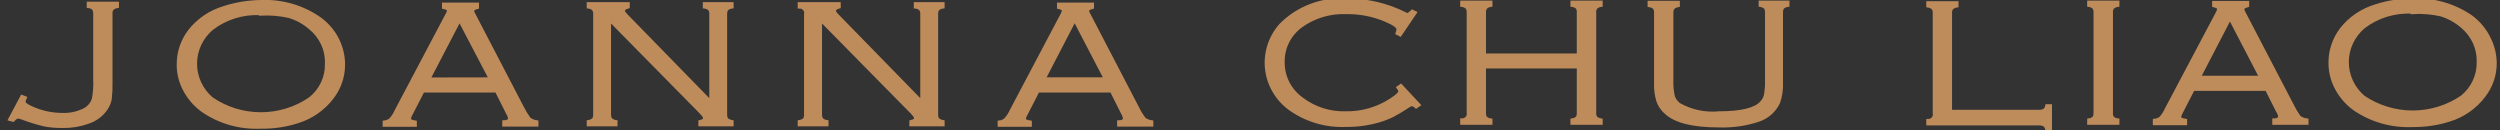
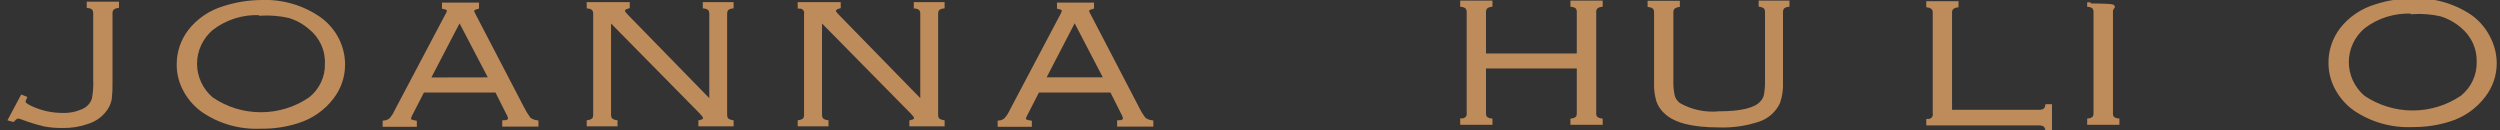
<svg xmlns="http://www.w3.org/2000/svg" width="250" height="13" viewBox="0 0 250 13" fill="none">
  <rect x="0" y="0" width="250" height="13" fill="#333333" stroke="none" />
-   <rect width="1440" height="5767" transform="translate(1154 82)" fill="white" />
  <path d="M1 11.923L2.198 9.672L2.498 9.788C2.436 9.913 2.395 10.047 2.378 10.185C2.378 10.36 2.641 10.57 3.169 10.803C4.137 11.242 5.192 11.469 6.26 11.468C6.966 11.489 7.667 11.349 8.309 11.06C8.56 10.95 8.784 10.789 8.966 10.588C9.147 10.386 9.283 10.15 9.363 9.893C9.482 9.243 9.526 8.582 9.495 7.922V1.389C9.51 1.205 9.463 1.021 9.363 0.864C9.225 0.73 9.042 0.647 8.848 0.631V0.339H11.723V0.631C11.53 0.661 11.351 0.746 11.208 0.876C11.106 1.028 11.059 1.209 11.076 1.389V8.237C11.088 8.786 11.064 9.335 11.004 9.882C10.941 10.212 10.815 10.529 10.633 10.815C10.201 11.479 9.544 11.974 8.776 12.215C7.971 12.502 7.117 12.641 6.26 12.623C5.653 12.634 5.047 12.583 4.451 12.471C3.701 12.294 2.965 12.068 2.246 11.795C2.102 11.732 1.948 11.693 1.791 11.678C1.683 11.678 1.515 11.783 1.3 12.005L1 11.923Z" fill="#BE8B5B" stroke="#BE8B5B" stroke-width="0.35" stroke-miterlimit="10" />
  <path d="M26.065 0.176C28.16 0.078 30.228 0.67 31.936 1.856C32.687 2.392 33.297 3.095 33.714 3.906C34.13 4.718 34.342 5.615 34.332 6.522C34.323 7.689 33.928 8.822 33.206 9.753C32.35 10.881 31.151 11.718 29.779 12.145C28.586 12.53 27.334 12.716 26.077 12.693C23.994 12.794 21.938 12.206 20.242 11.025C19.431 10.43 18.784 9.648 18.361 8.75C18.012 8.02 17.836 7.222 17.846 6.417C17.844 5.229 18.235 4.071 18.96 3.116C19.823 2.008 21.022 1.192 22.387 0.783C23.574 0.399 24.814 0.195 26.065 0.176V0.176ZM26.065 1.342C24.291 1.249 22.543 1.793 21.152 2.871C20.642 3.308 20.234 3.847 19.954 4.45C19.675 5.054 19.53 5.708 19.53 6.37C19.53 7.032 19.675 7.687 19.954 8.29C20.234 8.893 20.642 9.432 21.152 9.87C22.596 10.865 24.32 11.399 26.089 11.399C27.857 11.399 29.582 10.865 31.025 9.87C31.554 9.447 31.978 8.912 32.262 8.305C32.547 7.699 32.685 7.037 32.666 6.37C32.693 5.691 32.559 5.014 32.275 4.393C31.99 3.772 31.562 3.223 31.025 2.789C30.413 2.255 29.69 1.857 28.904 1.622C27.974 1.416 27.018 1.337 26.065 1.389V1.342Z" fill="#BE8B5B" stroke="#BE8B5B" stroke-width="0.35" stroke-miterlimit="10" />
  <path d="M49.656 9.077H42.287L41.089 11.41C41 11.552 40.943 11.711 40.922 11.876C40.922 12.051 41.113 12.168 41.509 12.226V12.506H38.441V12.226C38.676 12.2 38.897 12.106 39.076 11.958C39.31 11.693 39.5 11.394 39.639 11.072L44.684 1.529C44.776 1.386 44.841 1.228 44.875 1.063C44.875 0.911 44.708 0.794 44.372 0.724V0.433H47.727V0.724C47.391 0.818 47.236 0.934 47.236 1.098C47.27 1.25 47.331 1.396 47.415 1.529L52.208 10.733C52.41 11.14 52.646 11.53 52.915 11.9C53.136 12.062 53.395 12.166 53.67 12.203V12.483H50.399V12.203C50.782 12.203 50.986 12.028 50.986 11.818C50.944 11.624 50.867 11.438 50.758 11.27L49.656 9.077ZM49.069 7.91L45.954 1.961L42.85 7.922L49.069 7.91Z" fill="#BE8B5B" stroke="#BE8B5B" stroke-width="0.35" stroke-miterlimit="10" />
  <path d="M60.93 1.926V11.422C60.916 11.602 60.962 11.783 61.062 11.935C61.203 12.067 61.383 12.153 61.577 12.18V12.46H58.846V12.18C59.037 12.153 59.217 12.072 59.361 11.947C59.461 11.79 59.508 11.606 59.493 11.422V1.436C59.508 1.252 59.461 1.068 59.361 0.911C59.22 0.781 59.039 0.699 58.846 0.678V0.386H62.8V0.678C62.488 0.771 62.32 0.9 62.32 1.075C62.32 1.25 62.488 1.413 62.8 1.739L71.103 10.243V1.436C71.117 1.252 71.071 1.068 70.971 0.911C70.831 0.779 70.649 0.697 70.456 0.678V0.386H73.187V0.678C72.994 0.699 72.813 0.781 72.672 0.911C72.572 1.068 72.525 1.252 72.54 1.436V11.422C72.525 11.606 72.572 11.79 72.672 11.947C72.819 12.068 72.997 12.149 73.187 12.18V12.46H70.012V12.18C70.324 12.11 70.48 11.993 70.48 11.818C70.48 11.643 70.336 11.48 70.048 11.177L60.93 1.926Z" fill="#BE8B5B" stroke="#BE8B5B" stroke-width="0.35" stroke-miterlimit="10" />
  <path d="M82.029 1.926V11.422C82.014 11.602 82.061 11.783 82.161 11.935C82.3 12.069 82.481 12.155 82.676 12.18V12.46H79.944V12.18C80.135 12.151 80.314 12.07 80.46 11.947C80.555 11.788 80.597 11.605 80.579 11.422V1.436C80.601 1.344 80.601 1.248 80.579 1.156C80.558 1.064 80.514 0.978 80.453 0.905C80.392 0.832 80.314 0.773 80.226 0.734C80.138 0.695 80.041 0.675 79.944 0.678V0.386H83.898V0.678C83.575 0.771 83.419 0.9 83.419 1.075C83.419 1.25 83.575 1.413 83.898 1.739L92.201 10.243V1.436C92.216 1.252 92.17 1.068 92.069 0.911C91.93 0.779 91.748 0.697 91.554 0.678V0.386H94.286V0.678C94.093 0.699 93.912 0.781 93.771 0.911C93.67 1.068 93.624 1.252 93.639 1.436V11.422C93.624 11.606 93.67 11.79 93.771 11.947C93.918 12.068 94.096 12.149 94.286 12.18V12.46H91.111V12.18C91.422 12.11 91.578 11.993 91.578 11.818C91.578 11.643 91.434 11.48 91.147 11.177L82.029 1.926Z" fill="#BE8B5B" stroke="#BE8B5B" stroke-width="0.35" stroke-miterlimit="10" />
  <path d="M111.156 9.077H103.787L102.589 11.41C102.497 11.552 102.436 11.71 102.41 11.876C102.41 12.051 102.613 12.168 103.009 12.226V12.506H99.941V12.226C100.173 12.202 100.391 12.109 100.564 11.958C100.803 11.694 100.997 11.395 101.14 11.072L106.184 1.529C106.274 1.386 106.335 1.228 106.363 1.063C106.363 0.911 106.208 0.794 105.872 0.724V0.433H109.227V0.724C108.891 0.818 108.724 0.934 108.724 1.098C108.765 1.25 108.83 1.395 108.915 1.529L113.708 10.733C113.905 11.143 114.142 11.533 114.415 11.9C114.631 12.062 114.887 12.167 115.158 12.203V12.483H111.887V12.203C112.282 12.203 112.474 12.028 112.474 11.818C112.438 11.624 112.365 11.438 112.258 11.27L111.156 9.077ZM110.569 7.91L107.466 1.949L104.374 7.91H110.569Z" fill="#BE8B5B" stroke="#BE8B5B" stroke-width="0.35" stroke-miterlimit="10" />
-   <path d="M141.499 1.273L140.013 3.466L139.737 3.326C139.786 3.19 139.814 3.049 139.821 2.906C139.821 2.661 139.402 2.358 138.539 1.996C137.315 1.479 135.992 1.221 134.657 1.238C133.016 1.165 131.398 1.647 130.08 2.603C129.51 3.025 129.051 3.573 128.741 4.202C128.431 4.83 128.278 5.522 128.295 6.219C128.285 6.929 128.449 7.631 128.771 8.268C129.094 8.904 129.567 9.458 130.152 9.882C131.408 10.848 132.974 11.351 134.573 11.305C136.194 11.332 137.784 10.872 139.126 9.987C139.713 9.602 140.013 9.322 140.013 9.147C139.986 9.003 139.925 8.867 139.833 8.75L140.085 8.575L141.87 10.488L141.618 10.663C141.497 10.541 141.336 10.463 141.163 10.442C141.021 10.47 140.888 10.534 140.78 10.628C140.281 10.961 139.765 11.269 139.234 11.55C138.807 11.758 138.362 11.93 137.904 12.063C136.828 12.377 135.709 12.53 134.585 12.518C132.555 12.605 130.556 12.003 128.93 10.815C128.297 10.338 127.77 9.74 127.382 9.058C126.994 8.376 126.752 7.624 126.671 6.848C126.59 6.072 126.673 5.289 126.913 4.545C127.153 3.801 127.546 3.112 128.068 2.521C128.926 1.647 129.974 0.97 131.134 0.538C132.294 0.106 133.539 -0.069 134.777 0.025C136.771 0.029 138.734 0.497 140.504 1.389C140.582 1.435 140.667 1.467 140.756 1.483C140.84 1.483 141.007 1.366 141.235 1.144L141.499 1.273Z" fill="#BE8B5B" stroke="#BE8B5B" stroke-width="0.35" stroke-miterlimit="10" />
  <path d="M157.853 6.674H148.424V11.258C148.406 11.441 148.448 11.625 148.544 11.783C148.691 11.911 148.875 11.992 149.071 12.017V12.308H146.195V12.017C146.293 12.018 146.389 11.999 146.478 11.96C146.566 11.92 146.644 11.862 146.707 11.789C146.769 11.716 146.813 11.631 146.837 11.539C146.86 11.447 146.862 11.351 146.842 11.258V1.273C146.857 1.088 146.811 0.904 146.71 0.748C146.566 0.622 146.387 0.541 146.195 0.514V0.234H149.071V0.514C148.876 0.539 148.695 0.625 148.556 0.759C148.454 0.911 148.407 1.092 148.424 1.273V5.519H157.853V1.273C157.871 1.09 157.829 0.906 157.733 0.748C157.589 0.622 157.41 0.541 157.218 0.514V0.234H160.094V0.514C159.899 0.539 159.718 0.625 159.578 0.759C159.471 0.909 159.424 1.092 159.447 1.273V11.258C159.426 11.443 159.473 11.629 159.578 11.783C159.723 11.909 159.902 11.99 160.094 12.017V12.308H157.218V12.017C157.41 11.99 157.589 11.909 157.733 11.783C157.829 11.625 157.871 11.441 157.853 11.258V6.674Z" fill="#BE8B5B" stroke="#BE8B5B" stroke-width="0.35" stroke-miterlimit="10" />
  <path d="M167.163 1.273V7.957C167.14 8.517 167.189 9.077 167.306 9.625C167.408 9.954 167.614 10.244 167.893 10.453C169.109 11.145 170.518 11.443 171.919 11.305C174.064 11.305 175.513 10.967 176.125 10.302C176.347 10.084 176.501 9.809 176.568 9.508C176.656 8.996 176.692 8.476 176.676 7.957V1.273C176.692 1.093 176.65 0.914 176.556 0.759C176.413 0.63 176.234 0.544 176.041 0.514V0.234H178.772V0.514C178.58 0.538 178.4 0.62 178.257 0.748C178.157 0.904 178.111 1.088 178.125 1.273V8.272C178.155 8.937 178.058 9.601 177.838 10.232C177.651 10.64 177.38 11.007 177.042 11.309C176.704 11.612 176.306 11.845 175.873 11.993C174.583 12.426 173.222 12.62 171.859 12.565C169.307 12.565 167.558 12.133 166.611 11.258C166.245 10.944 165.968 10.541 165.809 10.092C165.635 9.508 165.559 8.902 165.581 8.295V1.296C165.596 1.112 165.55 0.928 165.449 0.771C165.306 0.643 165.127 0.562 164.934 0.538V0.258H167.81V0.538C167.617 0.568 167.437 0.653 167.294 0.783C167.2 0.929 167.154 1.1 167.163 1.273Z" fill="#BE8B5B" stroke="#BE8B5B" stroke-width="0.35" stroke-miterlimit="10" />
  <path d="M195.03 11.153H203.836C204.043 11.171 204.251 11.13 204.435 11.037C204.577 10.927 204.672 10.768 204.699 10.594H205.022V12.927H204.699C204.672 12.752 204.577 12.593 204.435 12.483C204.251 12.39 204.043 12.349 203.836 12.367H192.801V12.075C192.899 12.077 192.995 12.058 193.084 12.018C193.172 11.979 193.25 11.921 193.313 11.848C193.375 11.775 193.419 11.689 193.443 11.597C193.466 11.505 193.468 11.409 193.448 11.317V1.331C193.465 1.15 193.419 0.97 193.317 0.818C193.175 0.686 192.995 0.6 192.801 0.573V0.293H195.677V0.573C195.483 0.6 195.303 0.686 195.162 0.818C195.059 0.97 195.013 1.15 195.03 1.331V11.153Z" fill="#BE8B5B" stroke="#BE8B5B" stroke-width="0.35" stroke-miterlimit="10" />
-   <path d="M209.527 11.258V1.273C209.548 1.088 209.501 0.902 209.395 0.748C209.258 0.619 209.081 0.537 208.892 0.514V0.234H211.768V0.514C211.573 0.539 211.392 0.625 211.252 0.759C211.145 0.909 211.098 1.092 211.121 1.273V11.258C211.103 11.441 211.145 11.625 211.24 11.783C211.386 11.913 211.571 11.995 211.768 12.017V12.308H208.892V12.017C209.085 11.993 209.265 11.911 209.407 11.783C209.503 11.625 209.545 11.441 209.527 11.258V11.258Z" fill="#BE8B5B" stroke="#BE8B5B" stroke-width="0.35" stroke-miterlimit="10" />
-   <path d="M226.672 8.914H219.304L218.106 11.247C218.022 11.387 217.965 11.541 217.938 11.702C217.938 11.877 218.13 11.993 218.537 12.052V12.343H215.458V12.052C215.691 12.028 215.912 11.939 216.093 11.795C216.324 11.528 216.514 11.229 216.656 10.908L221.712 1.366C221.801 1.222 221.862 1.064 221.892 0.899C221.892 0.744 221.724 0.627 221.389 0.549V0.27H224.743V0.549C224.42 0.643 224.252 0.771 224.252 0.923C224.286 1.079 224.347 1.229 224.432 1.366L229.224 10.558C229.422 10.966 229.654 11.356 229.919 11.725C230.142 11.883 230.401 11.983 230.674 12.017V12.308H227.403V12.017C227.799 12.017 227.99 11.842 227.99 11.632C227.954 11.436 227.877 11.249 227.763 11.083L226.672 8.914ZM226.097 7.747L222.994 1.774L219.891 7.747H226.097Z" fill="#BE8B5B" stroke="#BE8B5B" stroke-width="0.35" stroke-miterlimit="10" />
+   <path d="M209.527 11.258V1.273C209.548 1.088 209.501 0.902 209.395 0.748C209.258 0.619 209.081 0.537 208.892 0.514V0.234V0.514C211.573 0.539 211.392 0.625 211.252 0.759C211.145 0.909 211.098 1.092 211.121 1.273V11.258C211.103 11.441 211.145 11.625 211.24 11.783C211.386 11.913 211.571 11.995 211.768 12.017V12.308H208.892V12.017C209.085 11.993 209.265 11.911 209.407 11.783C209.503 11.625 209.545 11.441 209.527 11.258V11.258Z" fill="#BE8B5B" stroke="#BE8B5B" stroke-width="0.35" stroke-miterlimit="10" />
  <path d="M241.242 0.024C243.335 -0.076 245.403 0.511 247.113 1.692C247.931 2.301 248.575 3.104 248.982 4.026C249.323 4.758 249.499 5.554 249.497 6.359C249.493 7.521 249.102 8.65 248.383 9.578C247.528 10.71 246.329 11.551 244.956 11.981C243.761 12.361 242.51 12.546 241.254 12.53C239.172 12.625 237.117 12.038 235.419 10.861C234.61 10.265 233.964 9.484 233.538 8.587C233.191 7.856 233.016 7.059 233.023 6.254C233.021 5.062 233.411 3.901 234.137 2.941C235 1.833 236.199 1.017 237.563 0.608C238.749 0.22 239.991 0.023 241.242 0.024V0.024ZM241.242 1.191C239.469 1.095 237.721 1.634 236.33 2.707C235.82 3.145 235.411 3.684 235.131 4.287C234.852 4.89 234.707 5.545 234.707 6.207C234.707 6.869 234.852 7.523 235.131 8.127C235.411 8.73 235.82 9.269 236.33 9.707C237.776 10.693 239.5 11.223 241.266 11.223C243.032 11.223 244.755 10.693 246.202 9.707C246.728 9.281 247.149 8.745 247.433 8.139C247.717 7.533 247.857 6.873 247.843 6.207C247.866 5.528 247.73 4.853 247.445 4.233C247.161 3.612 246.736 3.063 246.202 2.626C245.588 2.096 244.865 1.698 244.081 1.459C243.151 1.252 242.194 1.177 241.242 1.238V1.191Z" fill="#BE8B5B" stroke="#BE8B5B" stroke-width="0.35" stroke-miterlimit="10" />
</svg>